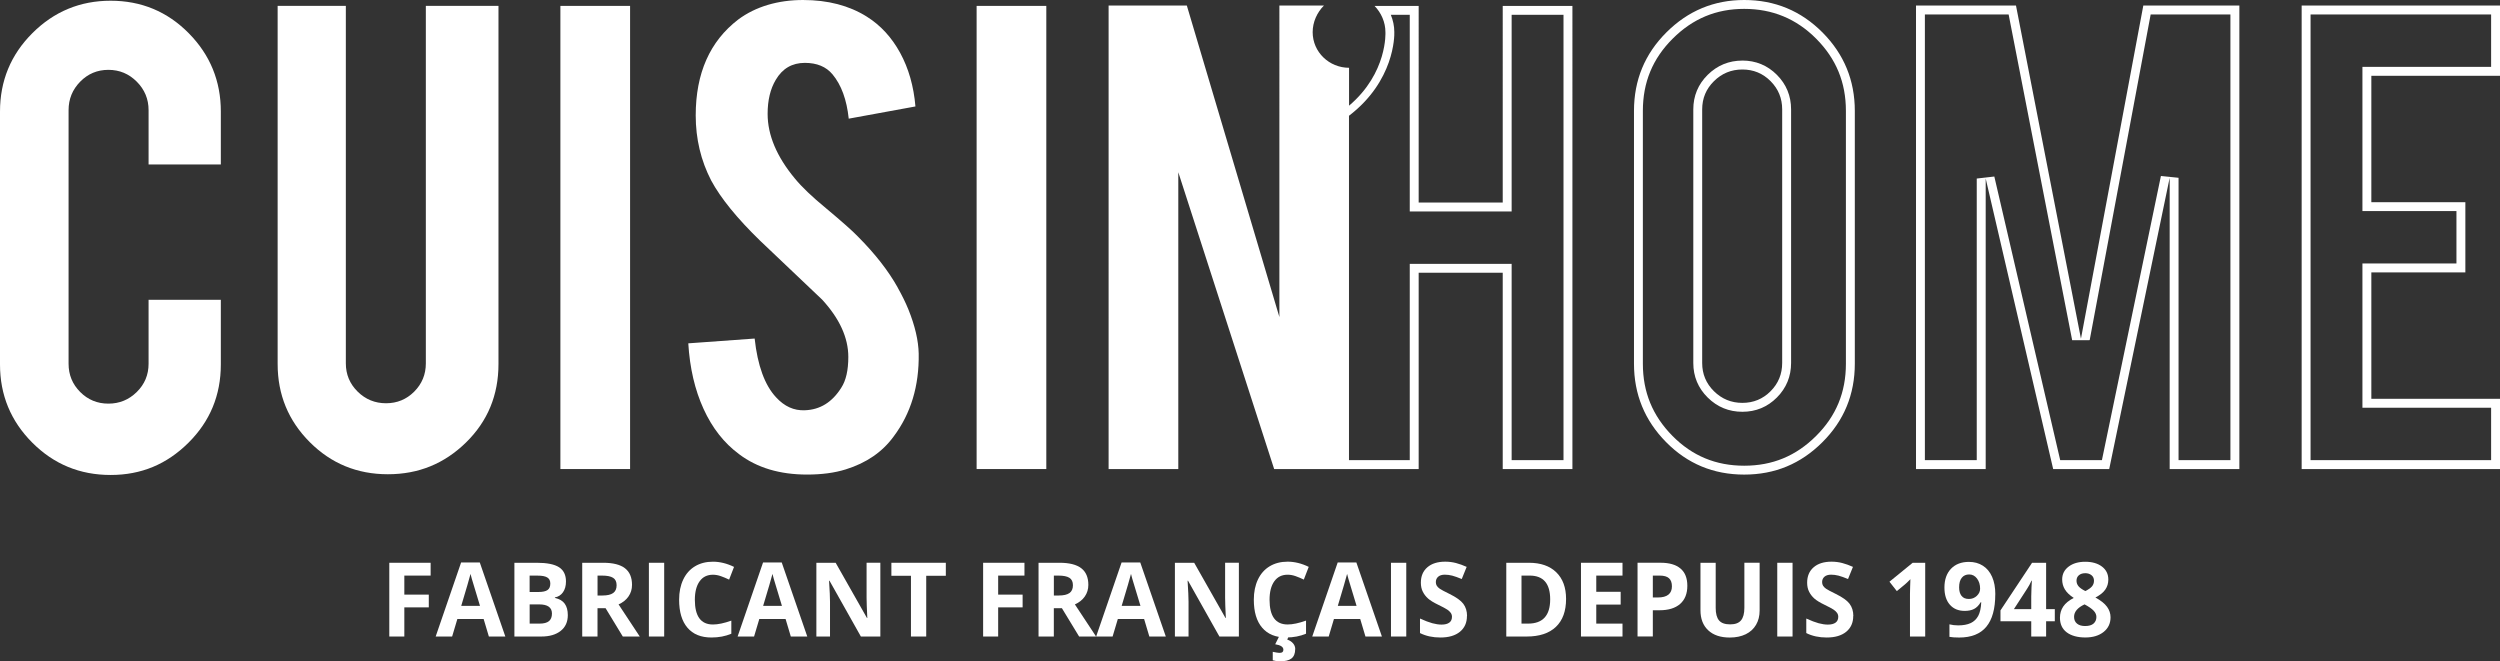
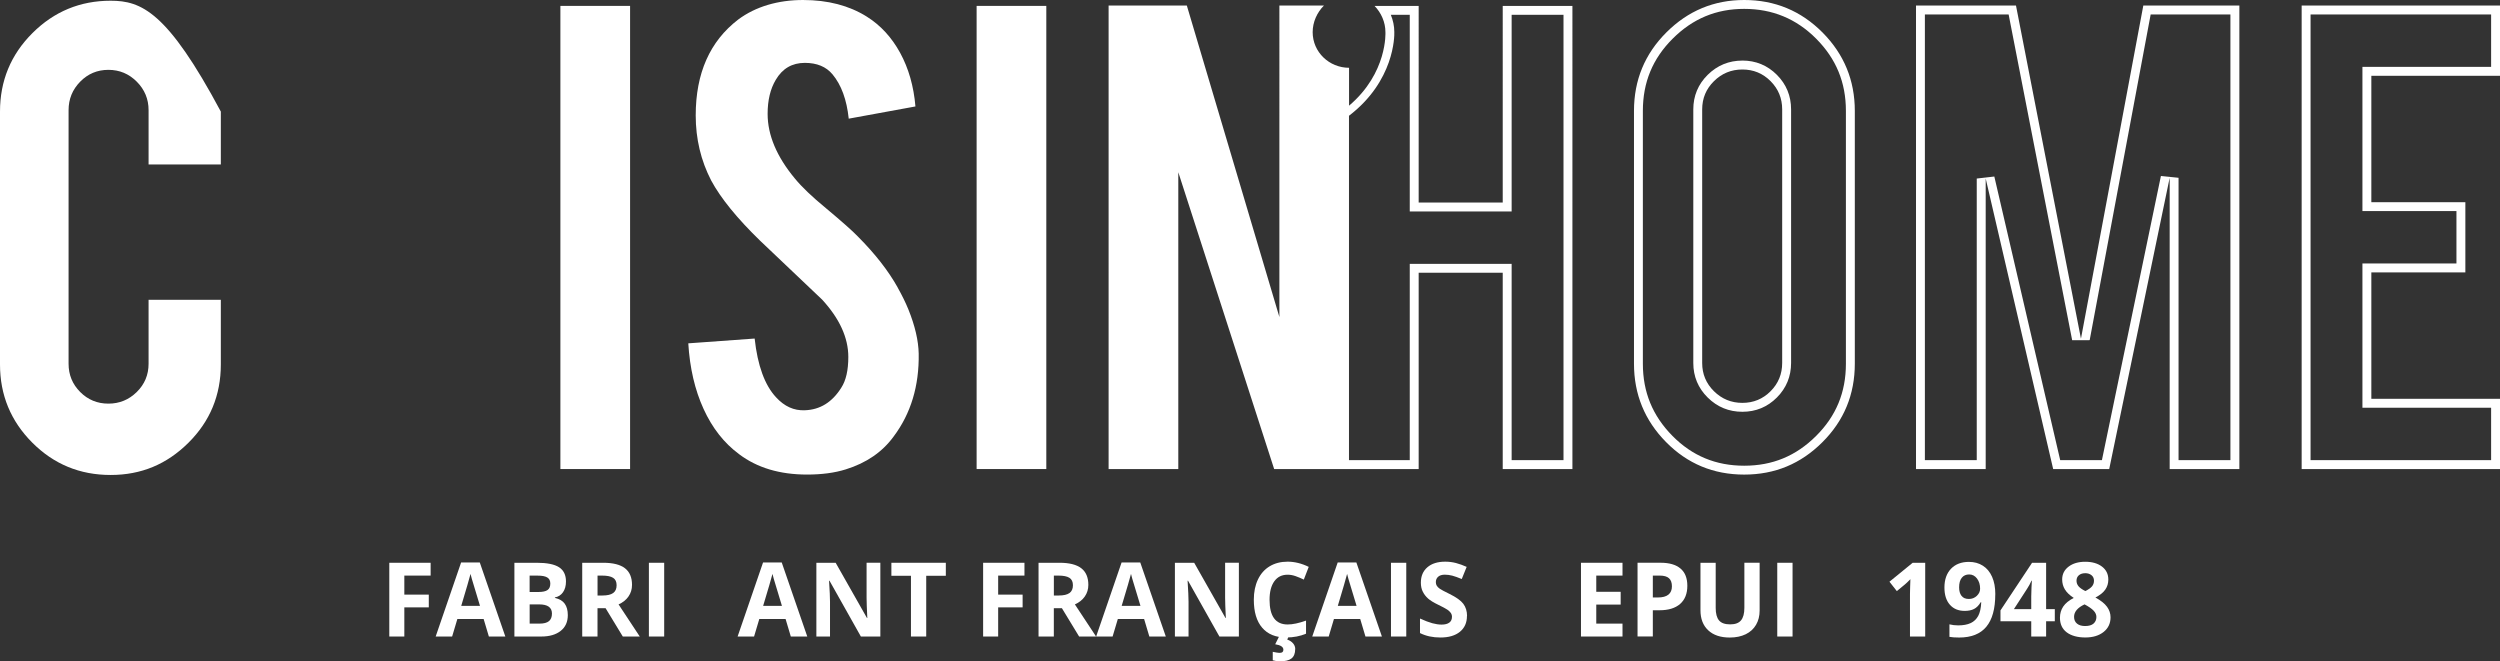
<svg xmlns="http://www.w3.org/2000/svg" id="a" viewBox="0 0 788.15 208.49">
  <rect x="0" y="0" width="788.15" height="208.49" fill="#333333" stroke="none" />
  <defs>
    <style>.b{fill:#fff;}</style>
  </defs>
  <g>
    <polygon class="b" points="127.47 200.67 122.73 200.67 122.73 177.42 135.76 177.42 135.76 181.46 127.47 181.46 127.47 187.46 135.18 187.46 135.18 191.48 127.47 191.48 127.47 200.67" />
    <path class="b" d="M151.32,191c-1.52-5.02-2.38-7.85-2.57-8.51-.19-.66-.33-1.18-.41-1.56-.34,1.35-1.32,4.71-2.93,10.07h5.92Zm2.8,9.67l-1.65-5.53h-8.28l-1.65,5.53h-5.19l8.02-23.34h5.89l8.05,23.34h-5.19Z" />
    <path class="b" d="M166.98,190.54v6.06h3.14c1.33,0,2.31-.26,2.94-.78,.63-.52,.95-1.32,.95-2.39,0-1.93-1.35-2.89-4.04-2.89h-2.99Zm0-3.91h2.8c1.31,0,2.25-.21,2.84-.62,.59-.41,.87-1.1,.87-2.05,0-.89-.32-1.53-.96-1.91-.63-.39-1.64-.58-3.02-.58h-2.54v5.17Zm-4.82-9.21h7.07c3.22,0,5.56,.47,7.02,1.41,1.45,.94,2.18,2.43,2.18,4.48,0,1.39-.32,2.53-.95,3.42-.64,.89-1.49,1.43-2.54,1.61v.15c1.44,.33,2.48,.95,3.11,1.85,.64,.9,.96,2.1,.96,3.59,0,2.12-.75,3.78-2.24,4.96-1.5,1.19-3.53,1.78-6.1,1.78h-8.5v-23.25Z" />
    <path class="b" d="M188.37,187.74h1.56c1.52,0,2.65-.26,3.37-.78,.73-.52,1.09-1.34,1.09-2.45s-.37-1.89-1.11-2.35c-.74-.47-1.89-.7-3.44-.7h-1.46v6.28Zm0,4.01v8.92h-4.82v-23.25h6.62c3.09,0,5.37,.58,6.86,1.73,1.48,1.15,2.22,2.89,2.22,5.24,0,1.37-.37,2.58-1.11,3.65-.74,1.07-1.78,1.9-3.13,2.51,3.42,5.22,5.65,8.6,6.68,10.12h-5.35l-5.42-8.92h-2.57Z" />
    <rect class="b" x="204.57" y="177.42" width="4.82" height="23.25" />
-     <path class="b" d="M224.76,181.19c-1.81,0-3.22,.69-4.21,2.09-.99,1.39-1.49,3.33-1.49,5.82,0,5.18,1.9,7.78,5.7,7.78,1.6,0,3.53-.41,5.8-1.22v4.13c-1.87,.79-3.95,1.19-6.25,1.19-3.31,0-5.83-1.02-7.58-3.08-1.76-2.05-2.63-4.99-2.63-8.83,0-2.42,.43-4.53,1.29-6.35,.86-1.81,2.09-3.21,3.7-4.18,1.61-.97,3.5-1.46,5.67-1.46s4.43,.55,6.65,1.64l-1.55,4.01c-.86-.41-1.71-.78-2.57-1.08-.86-.31-1.71-.46-2.54-.46" />
    <path class="b" d="M246.51,191c-1.52-5.02-2.38-7.85-2.57-8.51-.19-.66-.33-1.18-.41-1.56-.34,1.35-1.32,4.71-2.94,10.07h5.92Zm2.8,9.67l-1.65-5.53h-8.28l-1.65,5.53h-5.19l8.02-23.34h5.89l8.05,23.34h-5.19Z" />
    <path class="b" d="M277.52,200.67h-6.12l-9.89-17.59h-.14c.2,3.11,.3,5.32,.3,6.65v10.94h-4.3v-23.25h6.08l9.87,17.41h.11c-.15-3.02-.23-5.16-.23-6.41v-11.01h4.34v23.25Z" />
    <polygon class="b" points="292 200.67 287.19 200.67 287.19 181.52 281.02 181.52 281.02 177.42 298.18 177.42 298.18 181.52 292 181.52 292 200.67" />
    <polygon class="b" points="314.68 200.67 309.94 200.67 309.94 177.42 322.97 177.42 322.97 181.46 314.68 181.46 314.68 187.46 322.39 187.46 322.39 191.48 314.68 191.48 314.68 200.67" />
    <path class="b" d="M332.23,187.74h1.56c1.52,0,2.65-.26,3.37-.78,.73-.52,1.09-1.34,1.09-2.45s-.37-1.89-1.11-2.35c-.74-.47-1.88-.7-3.44-.7h-1.46v6.28Zm0,4.01v8.92h-4.82v-23.25h6.62c3.09,0,5.37,.58,6.86,1.73,1.48,1.15,2.22,2.89,2.22,5.24,0,1.37-.37,2.58-1.11,3.65-.74,1.07-1.78,1.9-3.13,2.51,3.42,5.22,5.65,8.6,6.68,10.12h-5.35l-5.42-8.92h-2.57Z" />
    <path class="b" d="M359.54,191c-1.52-5.02-2.38-7.85-2.57-8.51-.19-.66-.33-1.18-.41-1.56-.34,1.35-1.32,4.71-2.94,10.07h5.92Zm2.8,9.67l-1.65-5.53h-8.28l-1.65,5.53h-5.19l8.02-23.34h5.89l8.05,23.34h-5.19Z" />
    <path class="b" d="M390.55,200.67h-6.12l-9.89-17.59h-.14c.2,3.11,.3,5.32,.3,6.65v10.94h-4.3v-23.25h6.08l9.87,17.41h.11c-.15-3.02-.23-5.16-.23-6.41v-11.01h4.34v23.25Z" />
    <path class="b" d="M408.32,204.65c0,1.35-.39,2.33-1.17,2.94-.78,.6-1.99,.9-3.63,.9-.81,0-1.57-.11-2.27-.33v-2.67c.28,.08,.65,.15,1.13,.22,.47,.08,.84,.11,1.1,.11,.75,0,1.12-.33,1.12-.99,0-.88-.86-1.45-2.58-1.72l1.22-2.45h3l-.42,.98c.76,.25,1.38,.65,1.83,1.18,.46,.53,.69,1.14,.69,1.82m-2.4-23.46c-1.81,0-3.22,.69-4.21,2.09-.99,1.39-1.49,3.33-1.49,5.82,0,5.18,1.9,7.78,5.7,7.78,1.6,0,3.53-.41,5.8-1.22v4.13c-1.87,.79-3.95,1.19-6.25,1.19-3.31,0-5.83-1.02-7.58-3.08-1.76-2.05-2.63-4.99-2.63-8.83,0-2.42,.43-4.53,1.29-6.35,.86-1.81,2.09-3.21,3.7-4.18,1.61-.97,3.5-1.46,5.67-1.46s4.43,.55,6.65,1.64l-1.55,4.01c-.86-.41-1.71-.78-2.57-1.08-.86-.31-1.71-.46-2.54-.46" />
    <path class="b" d="M427.67,191c-1.52-5.02-2.38-7.85-2.57-8.51-.19-.66-.33-1.18-.41-1.56-.34,1.35-1.32,4.71-2.93,10.07h5.92Zm2.8,9.67l-1.65-5.53h-8.28l-1.65,5.53h-5.19l8.02-23.34h5.89l8.05,23.34h-5.19Z" />
    <rect class="b" x="438.52" y="177.42" width="4.82" height="23.25" />
    <path class="b" d="M462.47,194.21c0,2.1-.74,3.75-2.21,4.96-1.48,1.21-3.53,1.81-6.16,1.81-2.42,0-4.57-.46-6.43-1.4v-4.58c1.53,.7,2.83,1.19,3.89,1.48,1.06,.29,2.04,.43,2.91,.43,1.06,0,1.87-.21,2.43-.62,.57-.41,.85-1.03,.85-1.84,0-.46-.13-.86-.37-1.22-.25-.36-.61-.7-1.09-1.03-.48-.33-1.47-.86-2.95-1.58-1.39-.67-2.43-1.31-3.12-1.92-.69-.62-1.25-1.33-1.66-2.15-.42-.81-.62-1.77-.62-2.86,0-2.05,.68-3.67,2.05-4.85,1.36-1.18,3.24-1.77,5.65-1.77,1.18,0,2.31,.15,3.38,.43,1.07,.28,2.2,.69,3.36,1.21l-1.55,3.83c-1.22-.51-2.22-.86-3.01-1.07-.79-.2-1.57-.3-2.33-.3-.91,0-1.61,.22-2.1,.65-.49,.43-.73,1-.73,1.7,0,.44,.1,.82,.3,1.14,.2,.32,.51,.64,.94,.94,.43,.3,1.45,.85,3.05,1.63,2.12,1.04,3.58,2.08,4.37,3.12,.78,1.04,1.18,2.33,1.18,3.84" />
-     <path class="b" d="M488.71,188.95c0-4.99-2.15-7.49-6.47-7.49h-2.57v15.14h2.07c4.64,0,6.97-2.55,6.97-7.65m5.01-.13c0,3.83-1.06,6.76-3.2,8.8-2.13,2.03-5.2,3.05-9.22,3.05h-6.43v-23.25h7.13c3.71,0,6.59,1,8.64,3.01,2.05,2,3.08,4.8,3.08,8.39" />
    <polygon class="b" points="511.51 200.67 498.42 200.67 498.42 177.42 511.51 177.42 511.51 181.46 503.24 181.46 503.24 186.57 510.93 186.57 510.93 190.6 503.24 190.6 503.24 196.6 511.51 196.6 511.51 200.67" />
    <path class="b" d="M521.07,188.36h1.59c1.48,0,2.59-.3,3.33-.9,.74-.6,1.1-1.47,1.1-2.61s-.31-2.01-.93-2.56c-.61-.55-1.58-.83-2.9-.83h-2.19v6.9Zm10.88-3.69c0,2.5-.77,4.41-2.29,5.74-1.53,1.33-3.7,1.98-6.52,1.98h-2.07v8.27h-4.82v-23.25h7.26c2.76,0,4.85,.61,6.29,1.83,1.43,1.21,2.15,3.02,2.15,5.43" />
    <path class="b" d="M554.74,177.42v15.04c0,1.72-.37,3.22-1.13,4.52-.75,1.29-1.84,2.28-3.25,2.97-1.42,.69-3.1,1.04-5.04,1.04-2.92,0-5.19-.77-6.81-2.3-1.62-1.53-2.42-3.63-2.42-6.29v-14.98h4.8v14.23c0,1.79,.35,3.11,1.05,3.94,.71,.84,1.87,1.25,3.5,1.25s2.72-.42,3.43-1.26c.71-.85,1.06-2.17,1.06-3.97v-14.2h4.8Z" />
    <rect class="b" x="560.3" y="177.42" width="4.82" height="23.25" />
-     <path class="b" d="M584.25,194.21c0,2.1-.74,3.75-2.21,4.96-1.48,1.21-3.53,1.81-6.16,1.81-2.42,0-4.57-.46-6.43-1.4v-4.58c1.53,.7,2.83,1.19,3.89,1.48,1.06,.29,2.04,.43,2.91,.43,1.06,0,1.87-.21,2.43-.62,.57-.41,.85-1.03,.85-1.84,0-.46-.13-.86-.37-1.22-.25-.36-.61-.7-1.09-1.03-.48-.33-1.47-.86-2.95-1.58-1.39-.67-2.43-1.31-3.12-1.92-.69-.62-1.25-1.33-1.66-2.15-.42-.81-.62-1.77-.62-2.86,0-2.05,.68-3.67,2.05-4.85,1.36-1.18,3.25-1.77,5.65-1.77,1.18,0,2.31,.15,3.38,.43,1.07,.28,2.2,.69,3.36,1.21l-1.55,3.83c-1.22-.51-2.22-.86-3.01-1.07-.79-.2-1.57-.3-2.33-.3-.91,0-1.61,.22-2.1,.65-.49,.43-.73,1-.73,1.7,0,.44,.1,.82,.3,1.14,.2,.32,.51,.64,.94,.94,.43,.3,1.45,.85,3.05,1.63,2.12,1.04,3.58,2.08,4.37,3.12,.78,1.04,1.18,2.33,1.18,3.84" />
    <path class="b" d="M606.94,200.67h-4.8v-13.45l.05-2.21,.08-2.41c-.8,.81-1.36,1.35-1.67,1.6l-2.61,2.15-2.32-2.96,7.32-5.97h3.95v23.25Z" />
    <path class="b" d="M620.8,181.1c-.99,0-1.77,.35-2.33,1.05-.56,.7-.84,1.7-.84,3.02,0,1.13,.25,2.02,.76,2.68,.51,.66,1.28,.98,2.32,.98,.98,0,1.81-.33,2.5-.98,.69-.65,1.04-1.4,1.04-2.25,0-1.26-.32-2.33-.97-3.2-.65-.87-1.48-1.3-2.48-1.3m8.23,6.25c0,4.58-.95,8-2.83,10.25-1.88,2.26-4.74,3.39-8.56,3.39-1.34,0-2.37-.08-3.06-.22v-3.94c.87,.22,1.78,.33,2.73,.33,1.61,0,2.93-.24,3.97-.73,1.03-.48,1.82-1.24,2.38-2.28,.55-1.03,.86-2.45,.95-4.27h-.19c-.6,1-1.29,1.7-2.08,2.1-.79,.41-1.77,.61-2.95,.61-1.98,0-3.54-.65-4.68-1.95-1.14-1.3-1.71-3.1-1.71-5.42,0-2.49,.69-4.46,2.07-5.91,1.38-1.44,3.27-2.17,5.65-2.17,1.68,0,3.15,.4,4.41,1.21,1.26,.8,2.22,1.97,2.9,3.51,.68,1.53,1.01,3.36,1.01,5.48" />
    <path class="b" d="M640.37,192.04v-3.94c0-.66,.03-1.61,.08-2.86,.05-1.25,.1-1.98,.12-2.18h-.12c-.38,.87-.84,1.72-1.38,2.54l-4.17,6.44h5.47Zm7.43,3.81h-2.74v4.82h-4.69v-4.82h-9.7v-3.42l9.96-15.01h4.43v14.62h2.74v3.81Z" />
    <path class="b" d="M657.37,180.71c-.82,0-1.48,.22-1.98,.64-.5,.43-.75,1.01-.75,1.72,0,.64,.2,1.21,.6,1.71,.4,.5,1.12,1.02,2.17,1.55,1.02-.49,1.72-.99,2.13-1.49,.41-.51,.61-1.1,.61-1.77,0-.73-.26-1.31-.78-1.73-.52-.42-1.18-.64-1.99-.64m-3.51,13.77c0,.91,.31,1.62,.93,2.13,.62,.51,1.47,.76,2.55,.76,1.19,0,2.08-.26,2.67-.78,.59-.53,.89-1.22,.89-2.08,0-.71-.29-1.37-.88-1.99-.59-.62-1.54-1.28-2.85-1.98-2.21,1.04-3.31,2.35-3.31,3.94m3.54-17.37c2.17,0,3.93,.51,5.26,1.52,1.33,1.01,2,2.38,2,4.09,0,1.19-.32,2.24-.96,3.17-.64,.93-1.68,1.76-3.11,2.49,1.7,.93,2.92,1.9,3.66,2.92,.74,1.01,1.11,2.12,1.11,3.33,0,1.91-.73,3.45-2.19,4.61-1.46,1.16-3.38,1.74-5.77,1.74s-4.44-.54-5.86-1.62c-1.42-1.08-2.13-2.61-2.13-4.6,0-1.32,.34-2.5,1.03-3.53,.69-1.03,1.79-1.94,3.32-2.72-1.29-.84-2.23-1.74-2.8-2.69-.57-.95-.85-2-.85-3.13,0-1.67,.67-3.01,2.02-4.04,1.34-1.03,3.11-1.54,5.27-1.54" />
  </g>
  <g>
-     <path class="b" d="M34.87,.23C25.26,.23,17.05,3.63,10.23,10.43,3.41,17.23,0,25.48,0,35.19V114.9c0,9.63,3.39,17.85,10.17,24.64,6.78,6.8,15.01,10.2,24.7,10.2s17.7-3.38,24.52-10.14c6.82-6.76,10.23-14.99,10.23-24.7v-20.39h-22.78v20.16c0,3.5-1.24,6.47-3.72,8.91-2.48,2.45-5.46,3.67-8.95,3.67s-6.45-1.22-8.89-3.67c-2.44-2.45-3.66-5.42-3.66-8.91V34.72c0-3.49,1.22-6.48,3.66-8.97,2.44-2.49,5.4-3.73,8.89-3.73s6.47,1.24,8.95,3.73c2.48,2.49,3.72,5.48,3.72,8.97v17.13h22.78v-16.67c0-9.63-3.37-17.87-10.11-24.7C52.77,3.65,44.56,.23,34.87,.23Z" />
-     <path class="b" d="M134.25,114.55c0,3.49-1.22,6.46-3.66,8.91-2.44,2.45-5.41,3.67-8.89,3.67s-6.47-1.22-8.95-3.67c-2.48-2.45-3.72-5.42-3.72-8.91V1.86h-21.5V114.78c0,9.64,3.37,17.83,10.11,24.59,6.74,6.76,14.95,10.14,24.64,10.14s17.82-3.34,24.64-10.02c6.82-6.68,10.23-14.92,10.23-24.71V1.86h-22.9V114.55Z" />
+     <path class="b" d="M34.87,.23C25.26,.23,17.05,3.63,10.23,10.43,3.41,17.23,0,25.48,0,35.19V114.9c0,9.63,3.39,17.85,10.17,24.64,6.78,6.8,15.01,10.2,24.7,10.2s17.7-3.38,24.52-10.14c6.82-6.76,10.23-14.99,10.23-24.7v-20.39h-22.78v20.16c0,3.5-1.24,6.47-3.72,8.91-2.48,2.45-5.46,3.67-8.95,3.67s-6.45-1.22-8.89-3.67c-2.44-2.45-3.66-5.42-3.66-8.91V34.72c0-3.49,1.22-6.48,3.66-8.97,2.44-2.49,5.4-3.73,8.89-3.73s6.47,1.24,8.95,3.73c2.48,2.49,3.72,5.48,3.72,8.97v17.13h22.78v-16.67C52.77,3.65,44.56,.23,34.87,.23Z" />
    <rect class="b" x="176.67" y="1.86" width="21.97" height="146.01" />
    <path class="b" d="M283.02,90.66c-2.95-5.28-7.13-10.64-12.55-16.08-1.63-1.71-5-4.7-10.11-8.97-4.34-3.57-7.6-6.68-9.76-9.32-5.74-6.91-8.6-13.71-8.6-20.39,0-4.27,.85-7.85,2.56-10.72,2.09-3.57,5.15-5.36,9.18-5.36,3.79,0,6.7,1.2,8.71,3.61,2.79,3.34,4.49,8,5.12,13.98l21.03-3.85c-.54-6.37-2.15-12-4.82-16.9-2.67-4.89-6.18-8.7-10.52-11.42-5.58-3.5-12.28-5.24-20.11-5.24s-14.95,2.06-20.45,6.18c-8.91,6.84-13.37,16.91-13.37,30.21,0,7.38,1.63,14.23,4.88,20.52,3.02,5.6,8.18,11.94,15.46,19.01,8.68,8.25,15.19,14.43,19.52,18.54,5.5,5.99,8.25,12.02,8.25,18.08,0,4.2-.74,7.42-2.21,9.68-2.87,4.59-6.7,6.96-11.51,7.12-3.41,.15-6.43-1.21-9.07-4.1-3.56-3.83-5.81-10-6.74-18.51l-20.92,1.51c.47,7.77,2.07,14.67,4.82,20.69s6.49,10.78,11.22,14.27c5.66,4.27,12.79,6.41,21.39,6.41,4.65,0,8.72-.54,12.2-1.63,6.51-2.02,11.55-5.48,15.11-10.37,5.42-7.22,8.06-15.93,7.9-26.1-.08-4.12-1.16-8.78-3.26-13.98-.86-2.1-1.97-4.39-3.37-6.87Z" />
    <rect class="b" x="307.89" y="1.86" width="21.97" height="146.01" />
    <path class="b" d="M473.75,63.86h-26.5V1.87h-13.91c2.11,2.17,3.43,5.13,3.43,8.28,0,0,.73,12.82-11.47,23.17h0v-11.95c-6.25,0-11.47-4.95-11.47-11.22,0-3.21,1.38-6.22,3.55-8.4h-14.04V99.95L374.16,1.75h-24.66V147.87h21.97V54.3l30.22,93.57h45.56v-61.88h26.5v61.88h21.97V1.87h-21.97V63.86Zm2.81,0V4.67h16.35V145.06h-16.35v-61.88h-32.12v61.88h-19.16V36.5c14.32-10.96,14.35-25.08,14.29-26.42,0-1.85-.39-3.69-1.1-5.41h5.97v61.99h32.12v-2.81Z" />
    <path class="b" d="M549.88,0c-9.53,0-17.71,3.4-24.52,10.2-6.82,6.8-10.23,15.05-10.23,24.76V114.67c0,9.63,3.37,17.87,10.11,24.7,6.74,6.84,14.95,10.25,24.64,10.25s17.82-3.4,24.64-10.2c6.82-6.79,10.23-15.05,10.23-24.76V34.96c0-9.63-3.39-17.87-10.17-24.71C567.79,3.42,559.56,0,549.88,0Zm32.06,114.67c0,9.02-3.07,16.47-9.4,22.77-6.33,6.31-13.74,9.38-22.66,9.38s-16.39-3.08-22.64-9.42c-6.26-6.35-9.31-13.78-9.31-22.73V34.96c0-9.02,3.08-16.47,9.41-22.78,6.33-6.31,13.7-9.38,22.54-9.38s16.41,3.08,22.71,9.42c6.29,6.35,9.35,13.78,9.35,22.73V114.67Z" />
    <path class="b" d="M549.3,19.1c-4.24,0-7.91,1.51-10.92,4.48-3.02,2.98-4.55,6.65-4.55,10.91V114.43c0,4.26,1.53,7.93,4.55,10.91,3.01,2.98,6.68,4.48,10.92,4.48s7.91-1.51,10.88-4.5c2.97-2.98,4.48-6.65,4.48-10.9V34.49c0-4.25-1.51-7.92-4.48-10.9s-6.64-4.5-10.88-4.5Zm12.55,95.33c0,3.49-1.22,6.47-3.66,8.91-2.44,2.45-5.41,3.67-8.89,3.67s-6.47-1.22-8.95-3.67c-2.48-2.44-3.72-5.42-3.72-8.91V34.49c0-3.5,1.24-6.47,3.72-8.91,2.48-2.45,5.46-3.67,8.95-3.67s6.45,1.22,8.89,3.67c2.44,2.45,3.66,5.42,3.66,8.91V114.43Z" />
    <path class="b" d="M656.03,106.72L635.56,1.75h-31.52V147.87h21.97V56.28l21.27,91.59h17.67l19.06-91.82v91.82h21.97V1.75h-30.28l-19.65,104.97ZM703.16,4.56V145.07h-16.35V56.05l-5.56-.57-18.6,89.59h-13.15l-20.77-89.42-5.54,.64v88.78h-16.35V4.56h26.4l20.03,102.7,5.52-.02,19.23-102.68h25.14Z" />
    <path class="b" d="M788.15,23.89V1.75h-62.53V147.87h62.53v-22.14h-40.56v-39.85h29.64v-22.14h-29.64V23.89h40.56Zm-40.56,42.66h26.83v16.52h-29.64v45.47h40.57v16.52h-56.92V4.55h56.92V21.08h-40.57v45.47h2.81Z" />
  </g>
</svg>